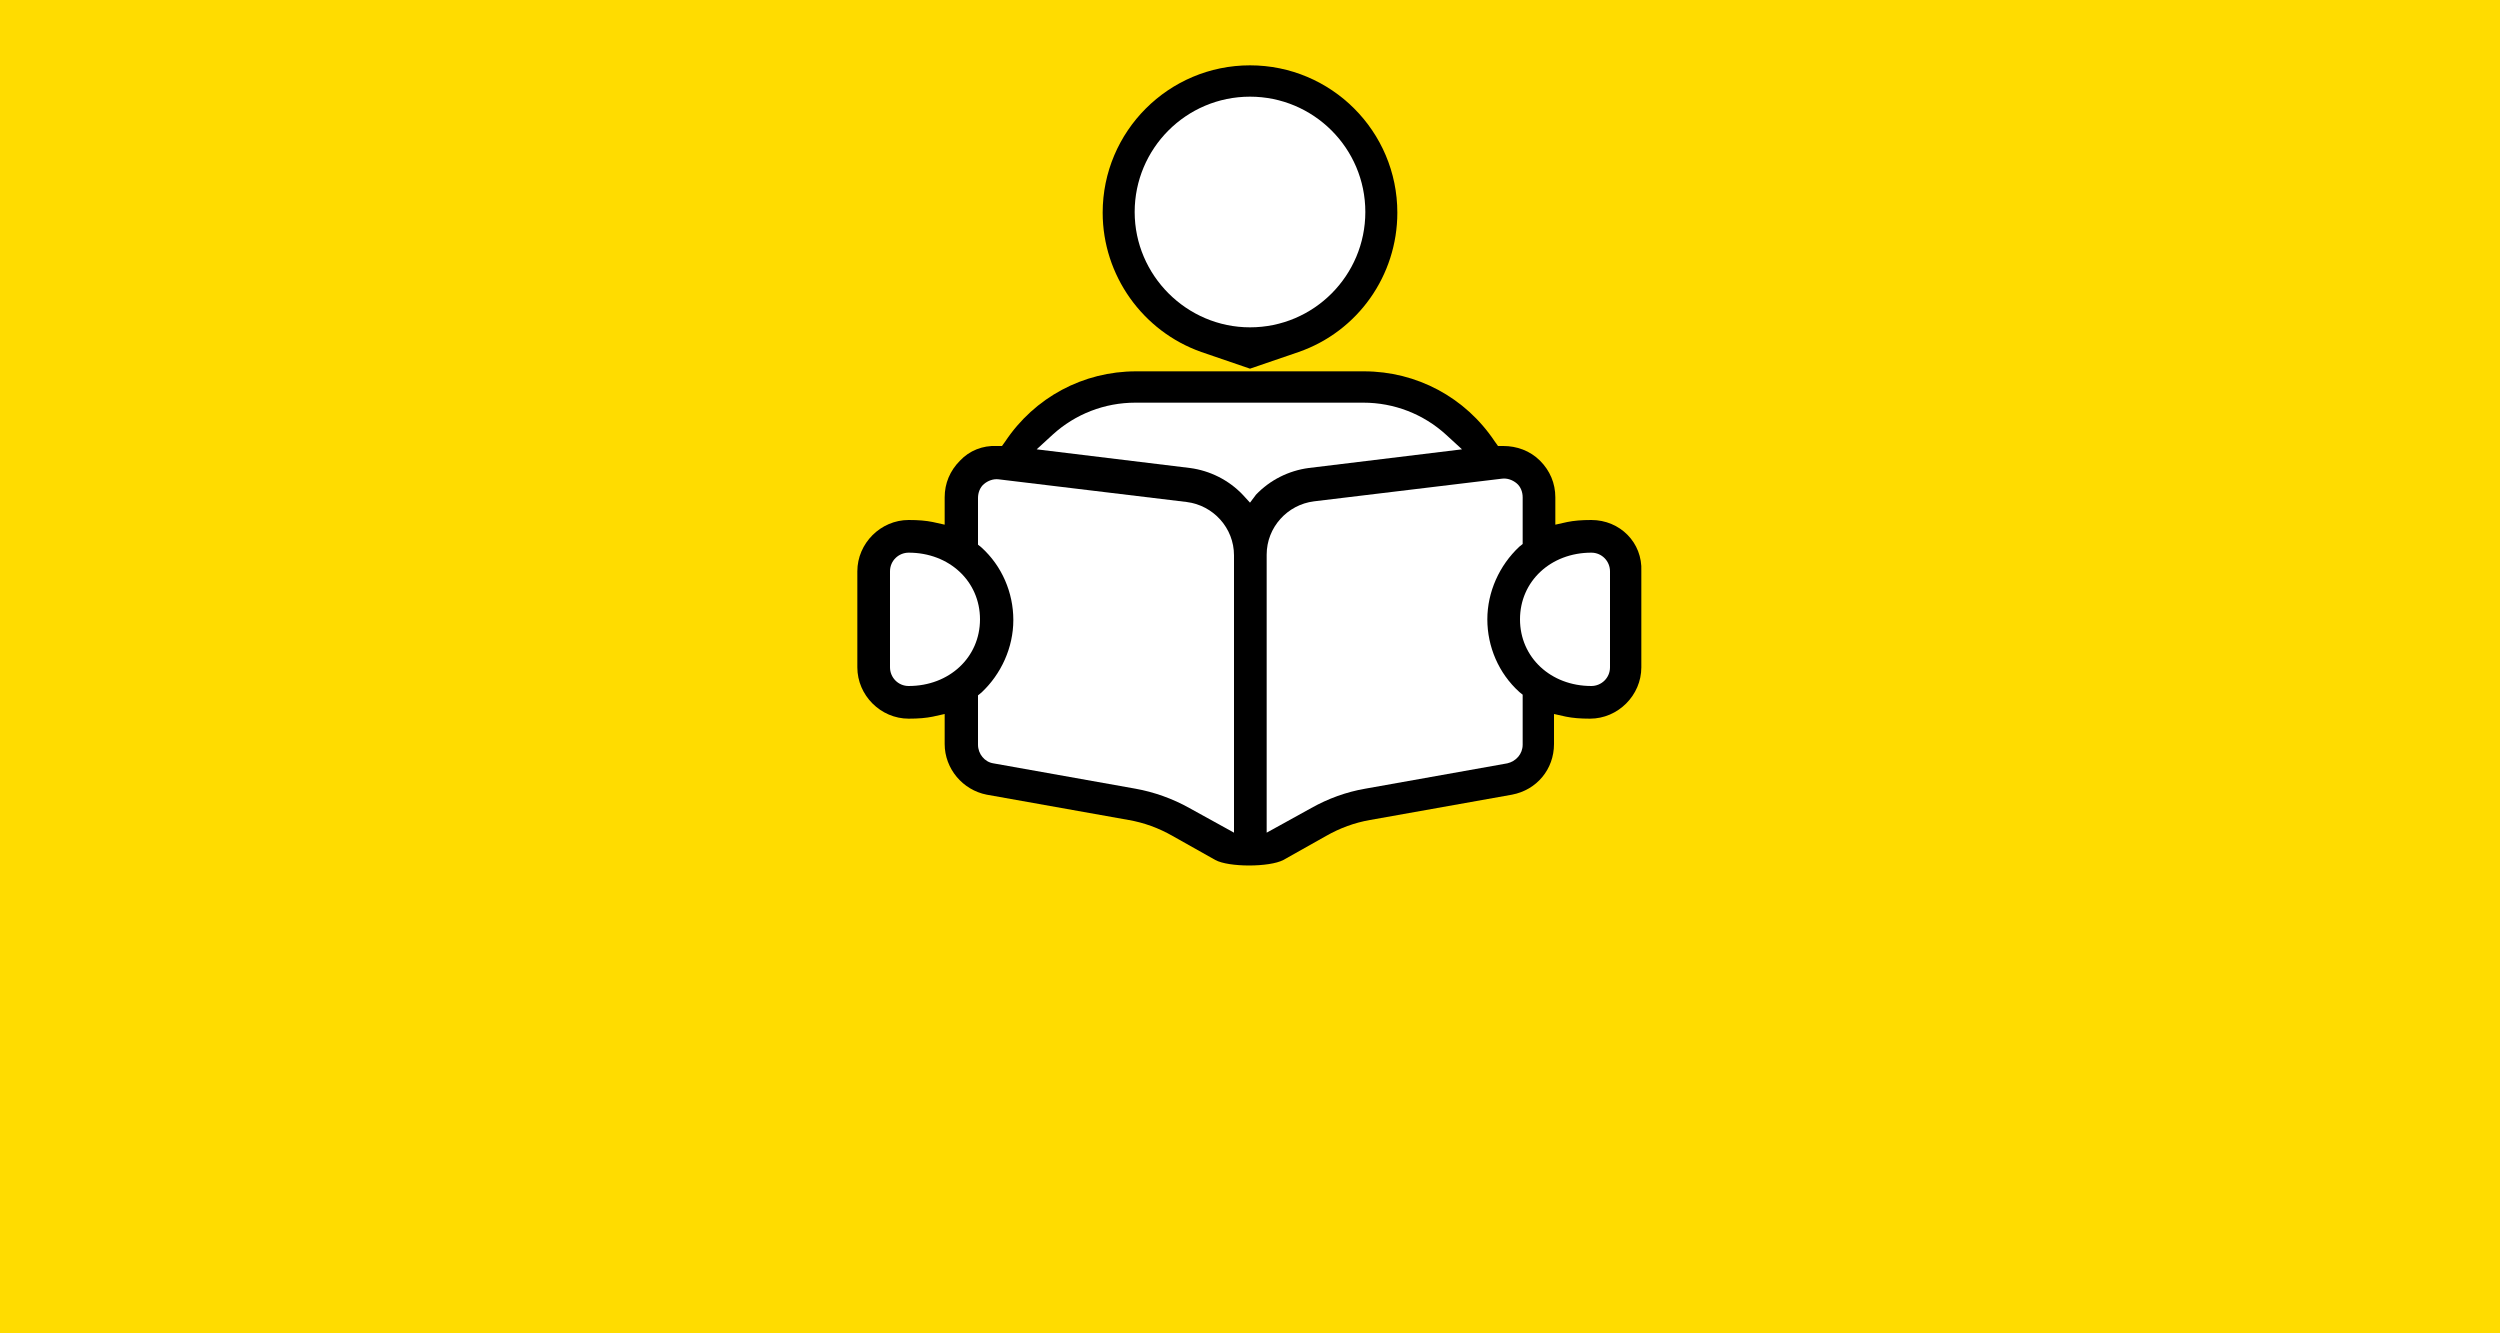
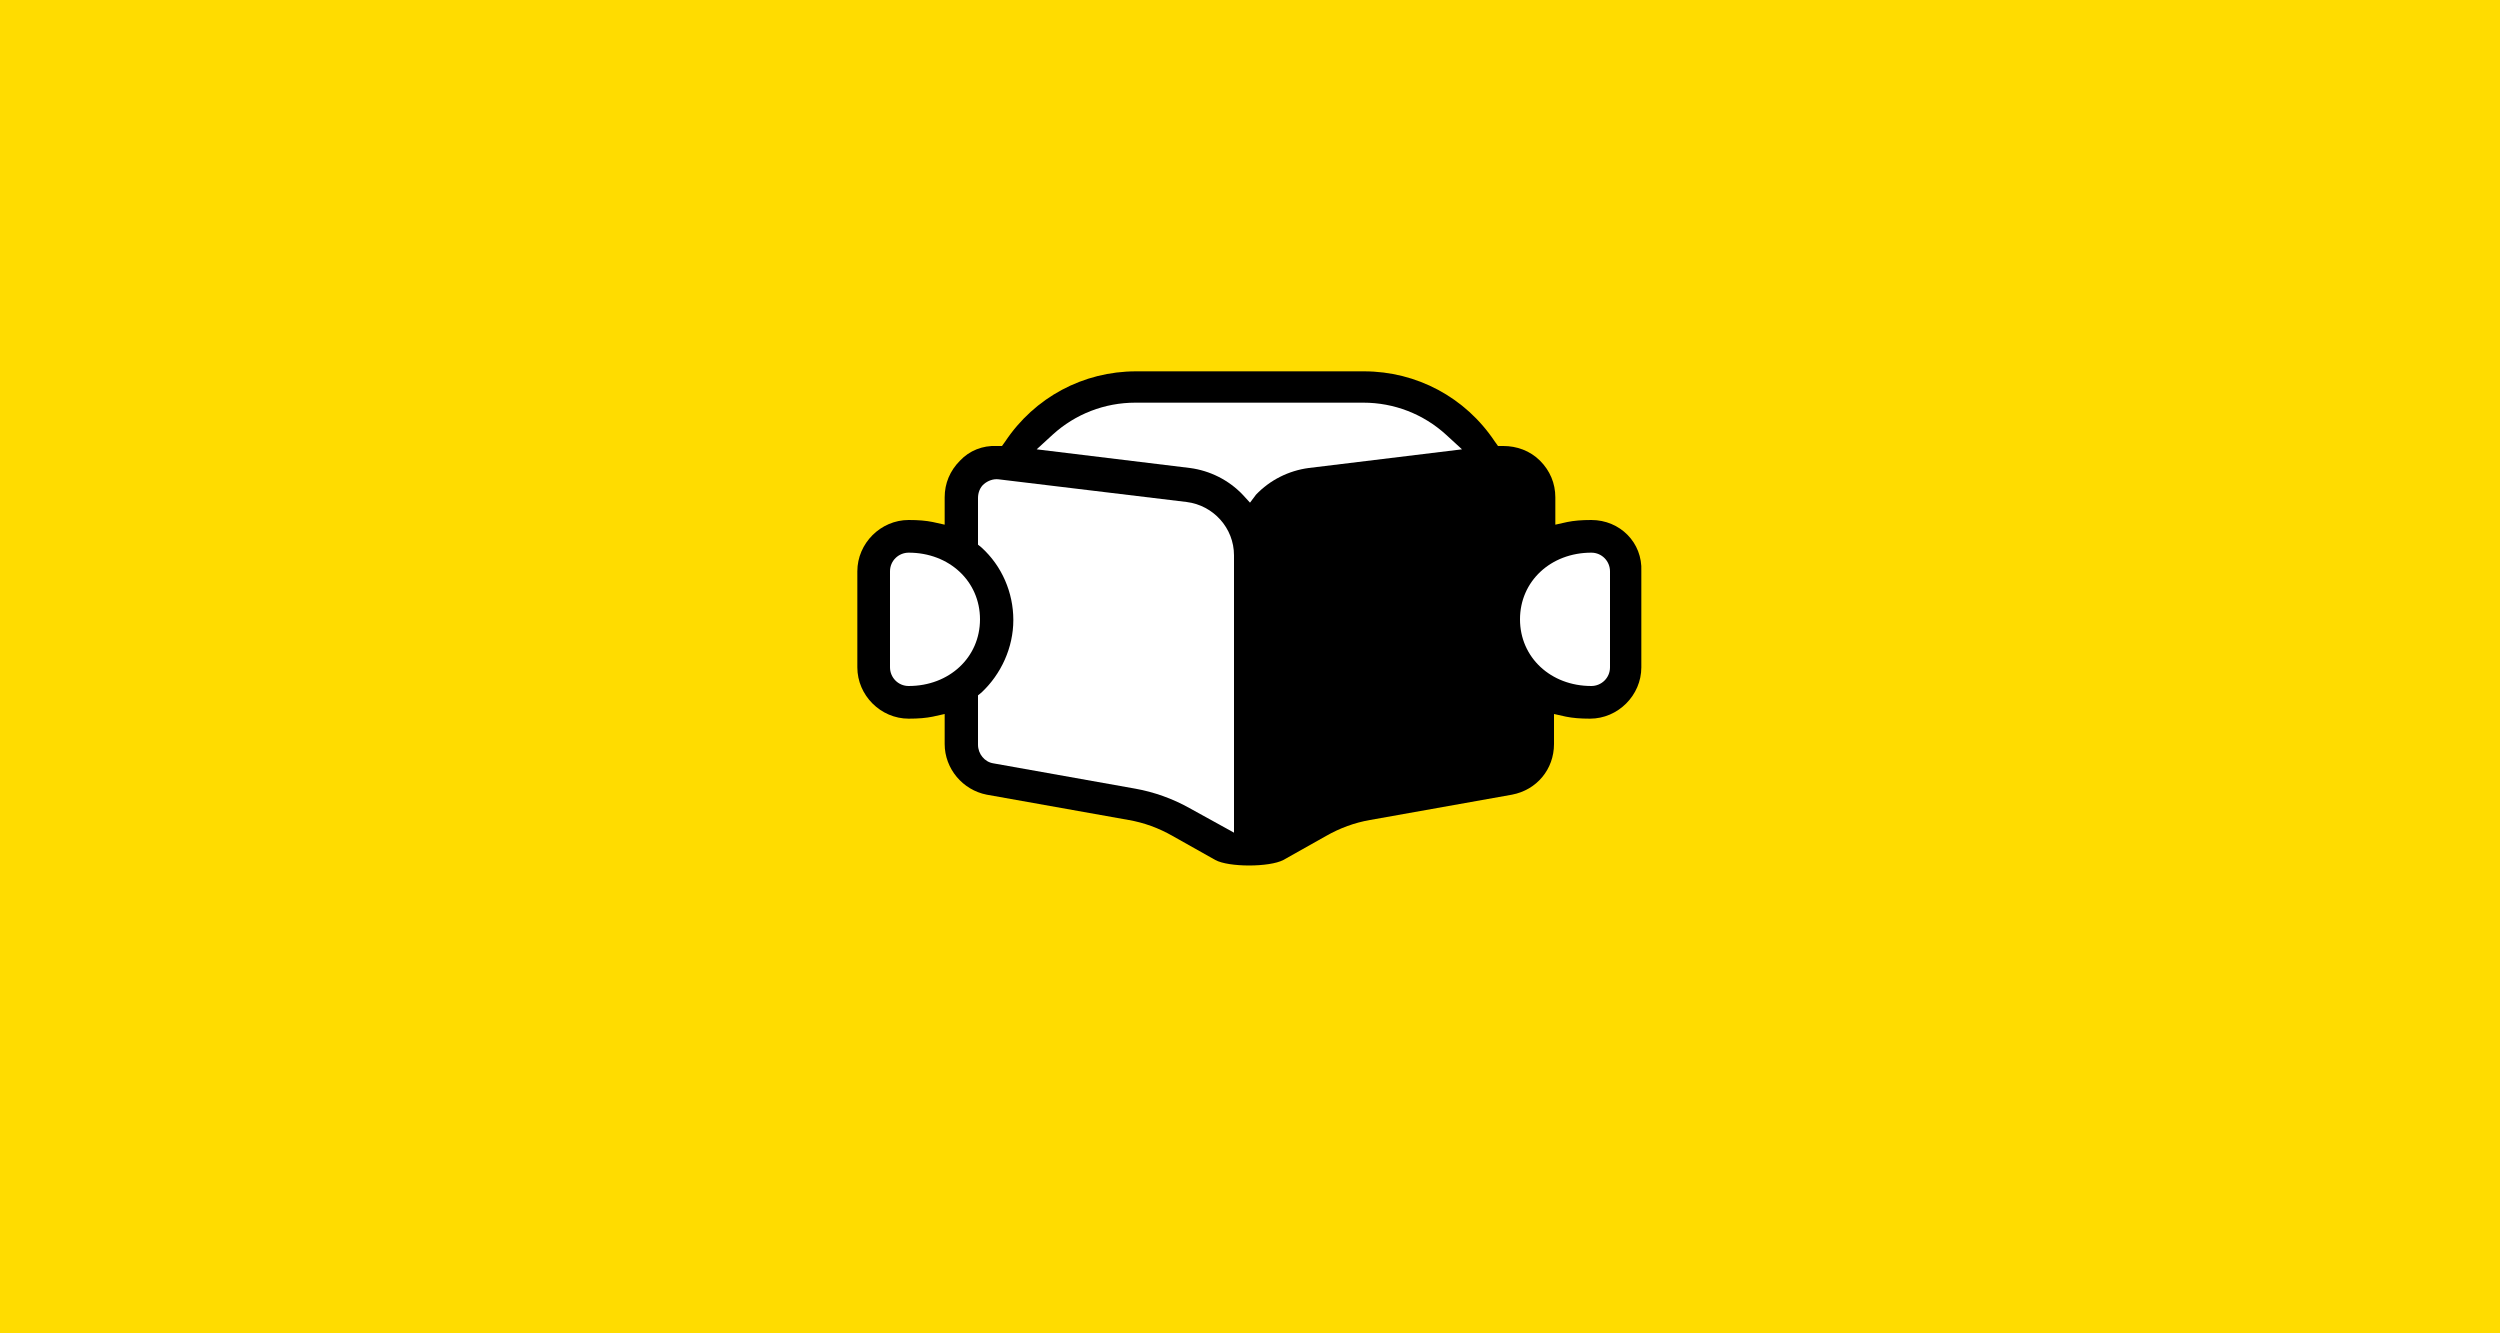
<svg xmlns="http://www.w3.org/2000/svg" version="1.1" id="Layer_1" x="0px" y="0px" viewBox="0 0 375 200" style="enable-background:new 0 0 375 200;" xml:space="preserve">
  <style type="text/css">
	.st0{fill:#FFDC00;}
	.st1{fill:#FFFFFF;}
</style>
  <rect x="-0.5" class="st0" width="375.5" height="200" />
  <g>
-     <path d="M187.5,55.3l7.3-2.5c8.9-3.1,14.8-11.5,14.8-20.9c0-12.2-9.9-22.1-22.1-22.1h0c-12.2,0-22.1,9.9-22.1,22.1   c0,9.4,6,17.8,14.8,20.9L187.5,55.3z" />
-     <path class="st1" d="M170.2,31.8c0-9.5,7.7-17.3,17.3-17.3c9.5,0,17.3,7.7,17.3,17.3c0,9.5-7.7,17.3-17.3,17.3   C178,49.1,170.2,41.3,170.2,31.8z" />
    <path d="M238.7,78c-1.5,0-2.6,0.1-3.6,0.3l-1.8,0.4v-4.1c0-2.1-0.8-4-2.3-5.5c-1.5-1.5-3.5-2.2-5.5-2.2l-0.8,0l-0.5-0.7   c-4.4-6.6-11.7-10.5-19.6-10.5h-34.2c-7.9,0-15.2,3.9-19.6,10.5l-0.5,0.7l-0.8,0c-2.1-0.1-4.1,0.7-5.5,2.2   c-1.5,1.5-2.3,3.4-2.3,5.5v4.1l-1.8-0.4c-1-0.2-2.1-0.3-3.6-0.3c-4.2,0-7.7,3.5-7.7,7.7v14.4c0,4.2,3.5,7.7,7.7,7.7   c1.5,0,2.6-0.1,3.6-0.3l1.8-0.4v4.5c0,3.7,2.7,6.9,6.3,7.6l21.3,3.8c2.3,0.4,4.5,1.2,6.6,2.4l6.4,3.6c2,1.1,8.1,1.1,10.2,0l6.4-3.6   c2.1-1.2,4.3-2,6.6-2.4l21.3-3.8c3.7-0.7,6.3-3.8,6.3-7.6v-4.5l1.8,0.4c1,0.2,2.1,0.3,3.6,0.3c4.2,0,7.7-3.5,7.7-7.7V85.7   C246.4,81.4,243,78,238.7,78z" />
    <path class="st1" d="M136.3,102.9c-1.6,0-2.8-1.3-2.8-2.8V85.7c0-1.6,1.3-2.8,2.8-2.8c6.1,0,10.7,4.3,10.7,10   C147,98.6,142.4,102.9,136.3,102.9z" />
    <path class="st1" d="M185.1,124.9l-6.7-3.7c-2.5-1.4-5.3-2.4-8.1-2.9l-21.3-3.8c-1.3-0.2-2.3-1.4-2.3-2.8v-7.4l0.5-0.4   c3-2.8,4.8-6.8,4.8-10.9c0-4.1-1.7-8.1-4.8-10.9l-0.5-0.4v-7c0-0.8,0.3-1.6,0.9-2.1c0.6-0.5,1.4-0.8,2.2-0.7l28.2,3.4   c4,0.5,7.1,3.9,7.1,8V124.9z" />
    <path class="st1" d="M187.5,75.4l-1.1-1.2c-2.1-2.2-4.9-3.6-7.9-4l-23-2.8l2.4-2.2c3.4-3.1,7.8-4.8,12.4-4.8h34.2   c4.6,0,9,1.7,12.4,4.8l2.4,2.2l-23,2.8c-3,0.4-5.8,1.8-7.9,4L187.5,75.4z" />
-     <path class="st1" d="M228.4,111.7c0,1.4-1,2.5-2.3,2.8l-21.3,3.8c-2.9,0.5-5.6,1.5-8.1,2.9l-6.7,3.7V83.2c0-4.1,3.1-7.5,7.1-8   l28.2-3.4c0.8-0.1,1.6,0.2,2.2,0.7c0.6,0.5,0.9,1.3,0.9,2.1v7l-0.5,0.4c-3,2.8-4.8,6.8-4.8,10.9s1.7,8.1,4.8,10.9l0.5,0.4V111.7z" />
    <path class="st1" d="M241.5,100.1c0,1.6-1.3,2.8-2.8,2.8c-6.1,0-10.7-4.3-10.7-10c0-5.7,4.6-10,10.7-10c1.6,0,2.8,1.3,2.8,2.8   V100.1z" />
  </g>
</svg>